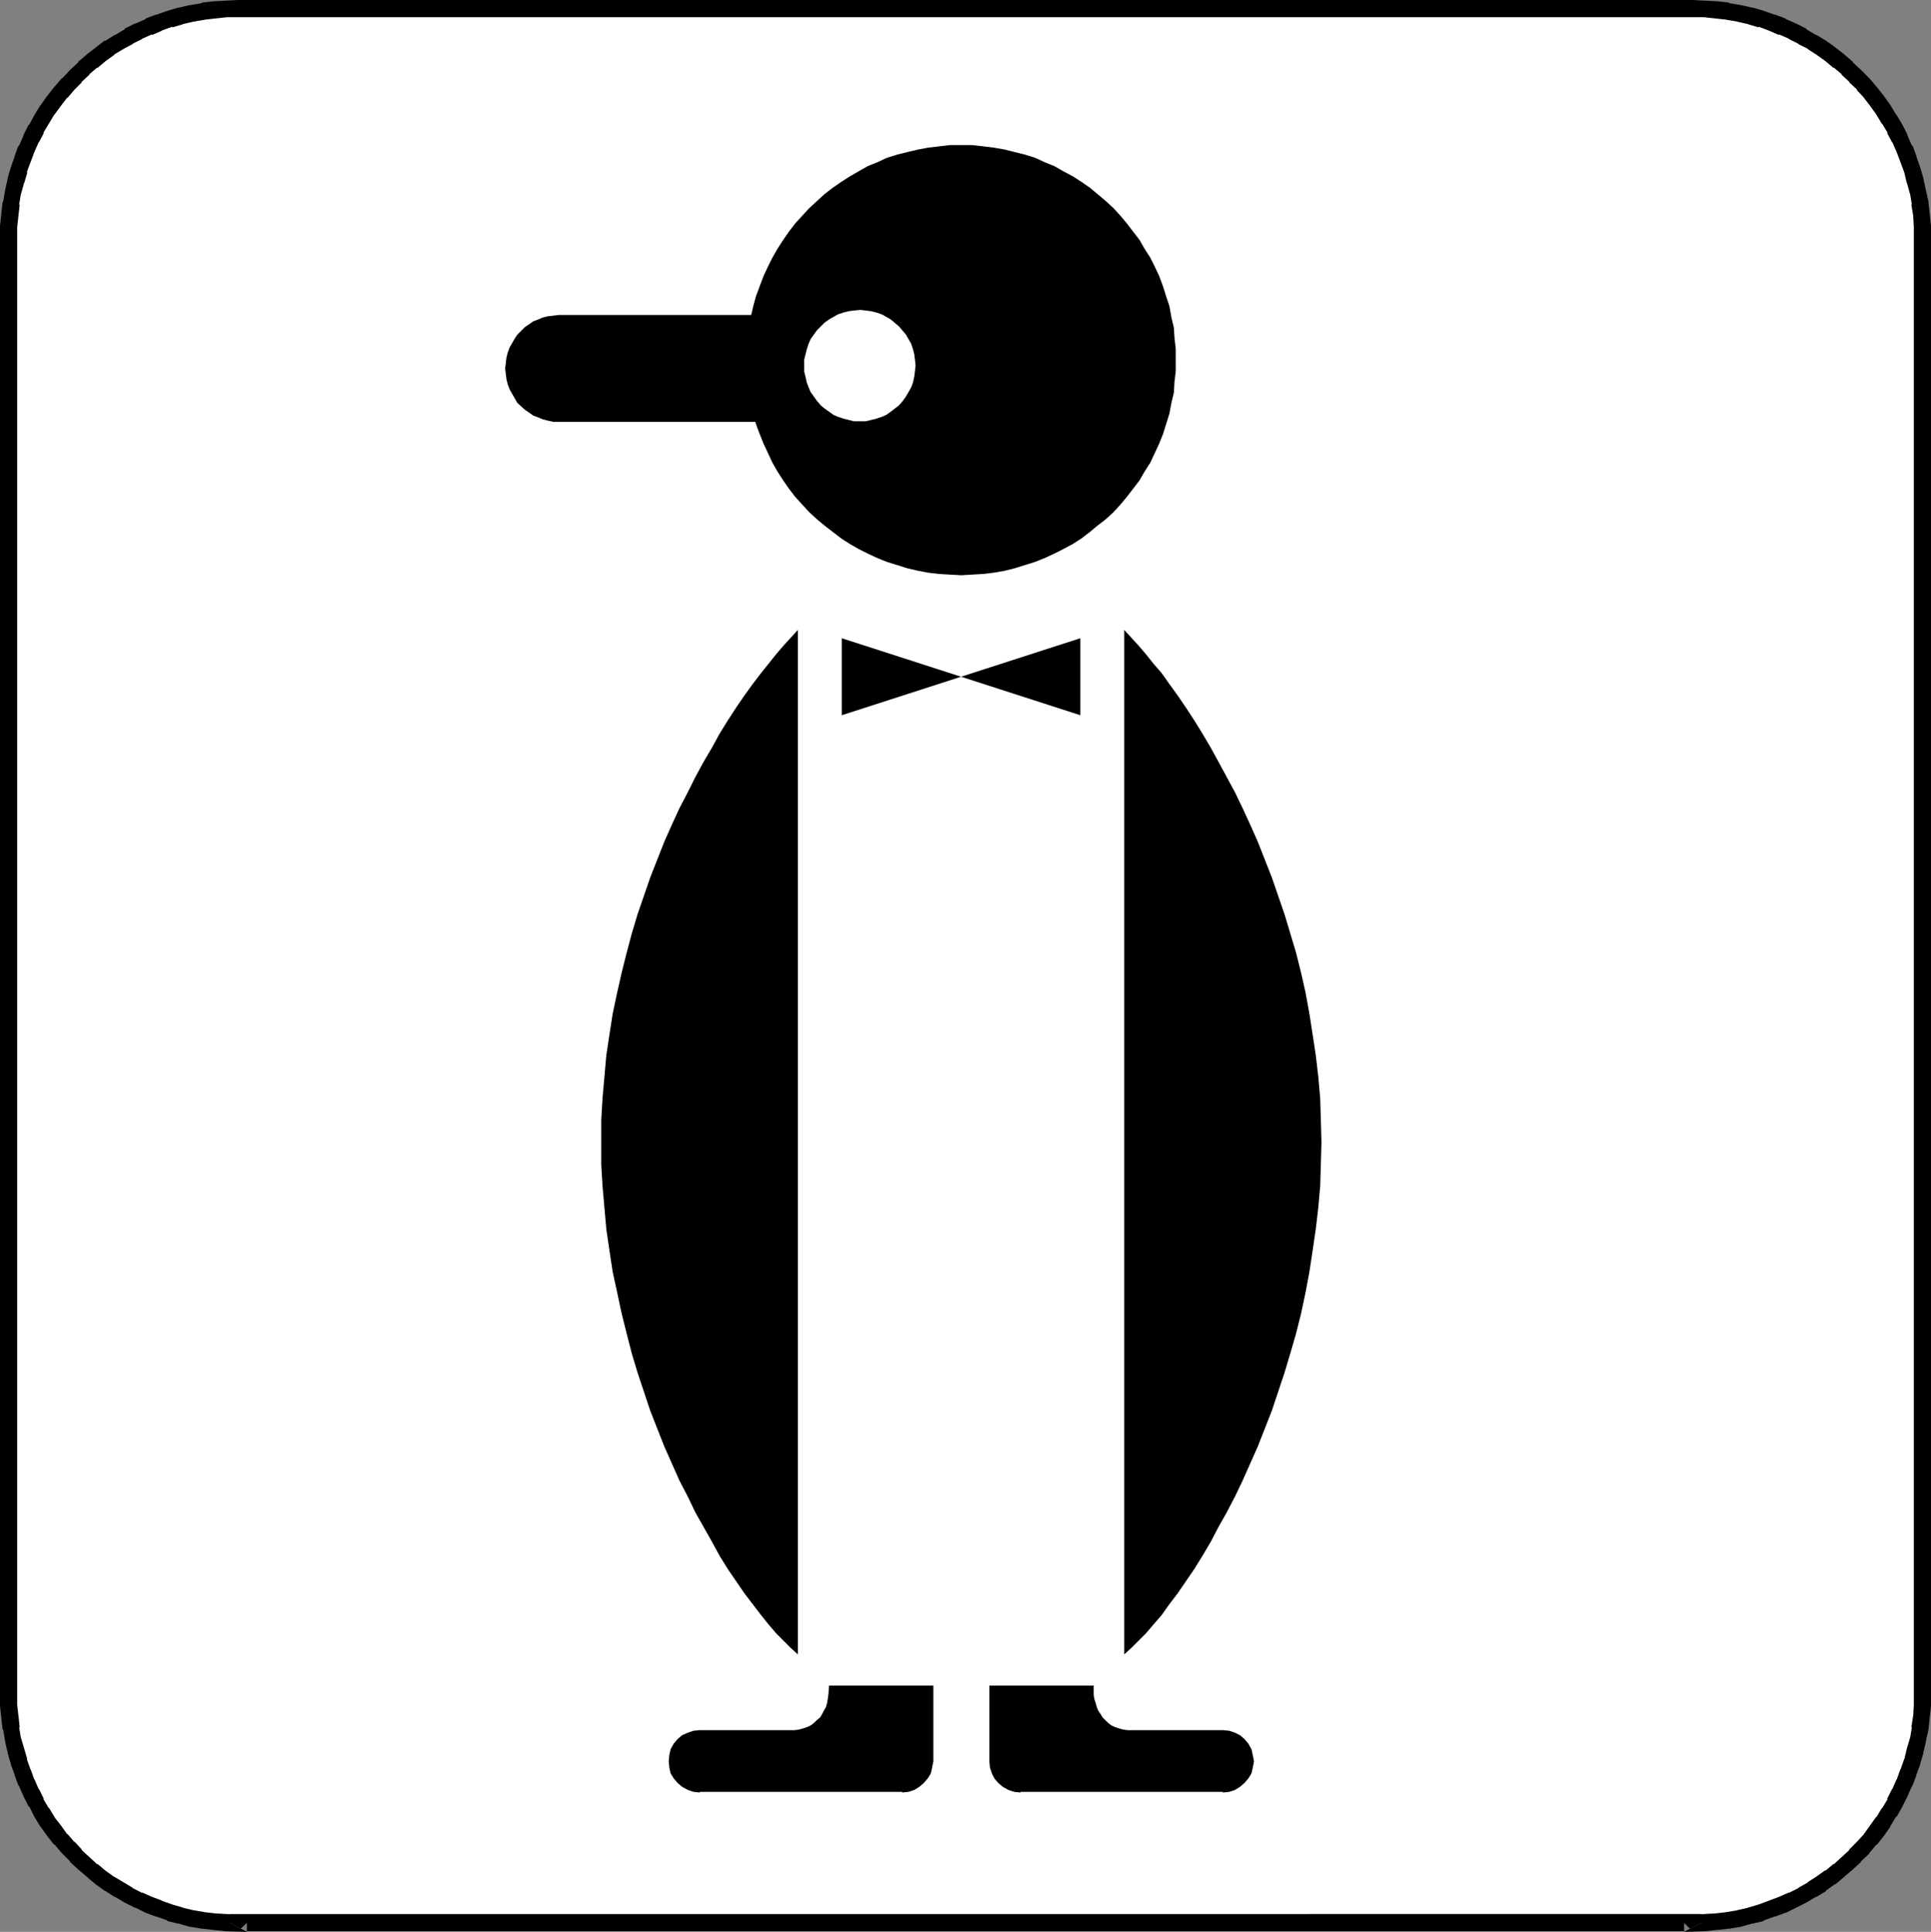
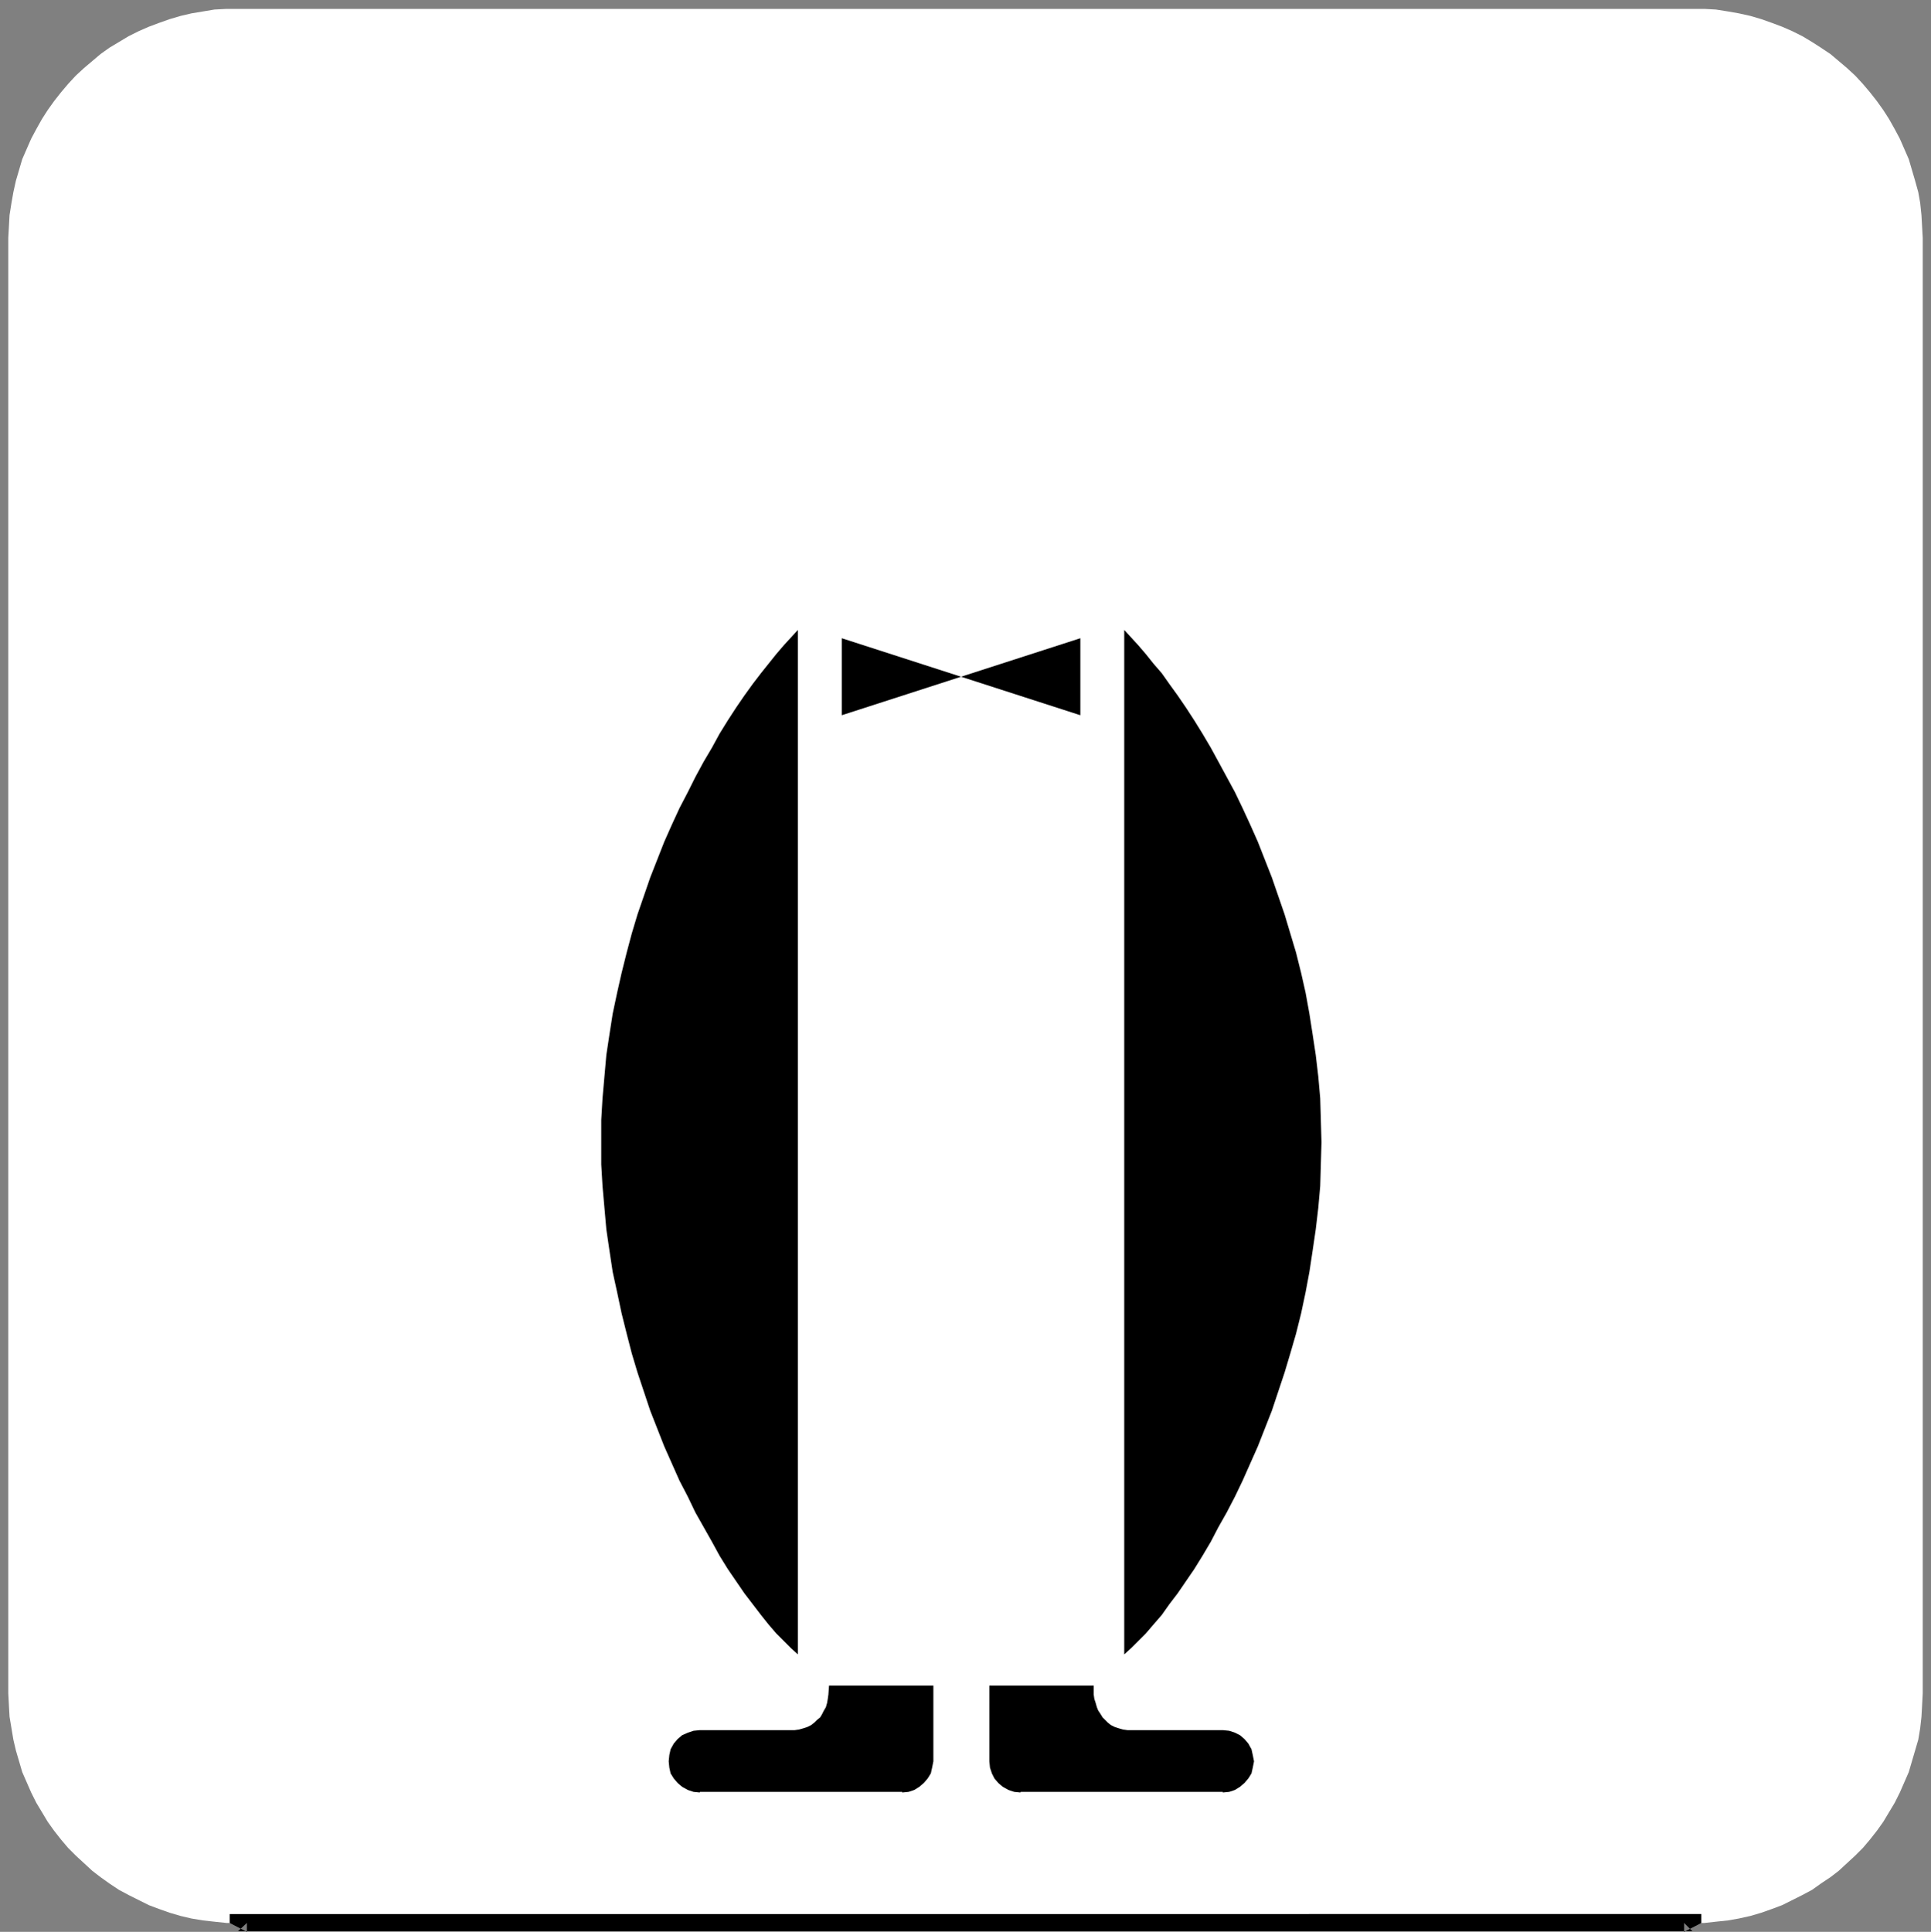
<svg xmlns="http://www.w3.org/2000/svg" xmlns:ns1="http://sodipodi.sourceforge.net/DTD/sodipodi-0.dtd" xmlns:ns2="http://www.inkscape.org/namespaces/inkscape" version="1.0" width="129.766mm" height="129.809mm" id="svg11" ns1:docname="Keep Frozen.wmf">
  <rect width="100%" height="100%" fill="#808080" stroke="none" />
  <ns1:namedview id="namedview11" pagecolor="#ffffff" bordercolor="#000000" borderopacity="0.25" ns2:showpageshadow="2" ns2:pageopacity="0.0" ns2:pagecheckerboard="0" ns2:deskcolor="#d1d1d1" ns2:document-units="mm" />
  <defs id="defs1">
    <pattern id="WMFhbasepattern" patternUnits="userSpaceOnUse" width="6" height="6" x="0" y="0" />
  </defs>
  <path style="fill:#ffffff;fill-opacity:1;fill-rule:evenodd;stroke:none" d="m 429.856,488.355 h 3.07 l 2.909,-0.323 3.07,-0.323 2.747,-0.485 2.909,-0.646 2.747,-0.808 2.747,-0.97 2.586,-0.97 2.586,-1.293 2.586,-1.293 2.424,-1.293 2.262,-1.616 2.424,-1.616 2.101,-1.616 2.101,-1.939 2.101,-1.939 1.939,-1.939 1.778,-2.101 1.778,-2.262 1.616,-2.262 1.454,-2.424 1.454,-2.424 1.293,-2.586 1.131,-2.586 1.131,-2.586 0.808,-2.747 0.808,-2.747 0.808,-2.747 0.485,-2.909 0.323,-2.909 0.162,-2.909 0.162,-3.07 V 60.438 l -0.162,-2.909 -0.162,-2.909 -0.323,-3.07 -0.485,-2.747 -0.808,-2.909 -0.808,-2.747 -0.808,-2.747 -1.131,-2.586 -1.131,-2.586 -1.293,-2.424 -1.454,-2.586 -1.454,-2.262 -1.616,-2.262 -1.778,-2.262 -1.778,-2.101 -1.939,-2.101 -2.101,-1.939 -2.101,-1.778 -2.101,-1.778 -2.424,-1.616 -2.262,-1.454 -2.424,-1.454 -2.586,-1.293 -2.586,-1.131 -2.586,-0.97 -2.747,-0.97 -2.747,-0.808 -2.909,-0.646 -2.747,-0.485 -3.07,-0.485 -2.909,-0.162 h -3.07 -369.417 -2.909 l -3.07,0.162 -2.909,0.485 -2.909,0.485 -2.747,0.646 -2.747,0.808 -2.747,0.97 -2.586,0.97 -2.586,1.131 -2.586,1.293 -2.424,1.454 -2.424,1.454 -2.262,1.616 -2.101,1.778 -2.101,1.778 -2.101,1.939 -1.939,2.101 -1.778,2.101 -1.778,2.262 -1.616,2.262 -1.454,2.262 L 9.211,32.805 7.918,35.229 6.787,37.814 5.656,40.4 4.848,43.147 4.04,45.894 3.394,48.803 2.909,51.55 2.424,54.621 2.262,57.53 2.101,60.438 V 430.017 l 0.162,3.07 0.162,2.909 0.485,2.909 0.485,2.909 0.646,2.747 0.808,2.747 0.808,2.747 1.131,2.586 1.131,2.586 1.293,2.586 1.454,2.424 1.454,2.424 1.616,2.262 1.778,2.262 1.778,2.101 1.939,1.939 2.101,1.939 2.101,1.939 2.101,1.616 2.262,1.616 2.424,1.616 2.424,1.293 2.586,1.293 2.586,1.293 2.586,0.97 2.747,0.97 2.747,0.808 2.747,0.646 2.909,0.485 2.909,0.323 3.07,0.323 h 2.909 v 0 z" id="path1" />
-   <path style="fill:#000000;fill-opacity:1;fill-rule:evenodd;stroke:none" d="m 427.755,490.617 5.171,-0.162 h 0.162 l 2.909,-0.323 h 0.162 l 2.909,-0.323 h 0.162 l 2.909,-0.485 v 0 l 2.909,-0.808 h 0.162 l 2.747,-0.646 v -0.162 l 2.747,-0.97 h 0.162 l 2.586,-0.97 h 0.162 l 2.586,-1.293 v 0 l 2.586,-1.293 v 0 l 2.424,-1.454 h 0.162 l 2.424,-1.454 v -0.162 l 2.262,-1.616 h 0.162 l 2.101,-1.778 0.162,-0.162 2.101,-1.778 v 0 l 2.101,-1.939 v -0.162 l 2.101,-1.939 v -0.162 l 1.778,-2.101 h 0.162 l 1.778,-2.262 v 0 l 1.616,-2.262 v -0.162 l 1.454,-2.424 h 0.162 l 1.454,-2.586 v 0 l 1.293,-2.586 v 0 l 1.131,-2.586 0.162,-0.162 0.97,-2.586 v -0.162 l 0.97,-2.586 v -0.162 l 0.808,-2.747 v -0.162 l 0.646,-2.747 v -0.162 l 0.646,-2.909 v 0 l 0.323,-3.07 v 0 l 0.323,-2.909 v -0.162 -3.07 -369.579 -3.07 0 l -0.323,-2.909 v -0.162 l -0.323,-2.909 v -0.162 l -0.646,-2.909 v 0 l -0.646,-2.909 v -0.162 l -0.808,-2.747 v 0 l -0.97,-2.747 v -0.162 l -0.97,-2.586 h -0.162 l -1.131,-2.586 v -0.162 l -1.293,-2.586 v 0 l -1.454,-2.424 -0.162,-0.162 -1.454,-2.424 v 0 l -1.616,-2.262 v 0 l -1.778,-2.262 -0.162,-0.162 -1.778,-2.101 v 0 l -2.101,-2.101 v 0 l -2.101,-1.939 v -0.162 l -2.101,-1.778 -0.162,-0.162 -2.101,-1.616 -0.162,-0.162 -2.262,-1.616 v 0 l -2.424,-1.454 h -0.162 l -2.424,-1.454 V 7.272 l -2.586,-1.293 v 0 l -2.586,-1.131 -0.162,-0.162 -2.586,-0.97 h -0.162 l -2.747,-0.97 v 0 L 445.207,1.939 h -0.162 l -2.909,-0.646 v 0 l -2.909,-0.485 -0.162,-0.162 -2.909,-0.323 h -0.162 l -2.909,-0.162 h -0.162 L 430.017,0 H 60.438 l -3.07,0.162 v 0 l -3.07,0.162 v 0 l -2.909,0.323 -0.162,0.162 -2.909,0.485 h -0.162 l -2.747,0.646 h -0.162 l -2.747,0.808 v 0 l -2.747,0.97 h -0.162 l -2.586,0.97 v 0.162 l -2.586,1.131 h -0.162 L 31.674,7.272 V 7.434 L 29.25,8.888 h -0.162 l -2.262,1.454 h -0.323 l -2.262,1.778 -2.101,1.616 -0.162,0.162 -2.101,1.778 v 0.162 L 17.776,17.776 v 0 l -1.939,2.101 h -0.162 l -1.778,2.101 -0.162,0.162 -1.778,2.262 -1.616,2.262 -0.162,0.162 -1.454,2.424 v 0 L 7.434,31.674 H 7.272 l -1.293,2.586 v 0.162 L 4.848,37.006 H 4.686 l -0.97,2.586 v 0.162 l -0.97,2.747 v 0 l -0.808,2.747 v 0.162 l -0.646,2.909 v 0 l -0.485,2.909 -0.162,0.162 -0.323,2.909 v 0.162 L 0,57.368 v 0 3.07 369.579 3.07 0.162 l 0.323,2.909 v 0 l 0.323,3.07 h 0.162 l 0.485,2.909 v 0.162 l 0.646,2.747 v 0.162 l 0.808,2.747 v 0.162 l 0.97,2.586 v 0.162 l 0.97,2.586 0.162,0.162 1.131,2.586 v 0 l 1.293,2.586 h 0.162 l 1.293,2.586 v 0 l 1.454,2.424 0.162,0.162 1.616,2.262 1.778,2.262 h 0.162 l 1.778,2.101 0.162,0.162 1.939,1.939 v 0.162 l 2.101,1.939 v 0 l 2.101,1.778 0.162,0.162 2.101,1.778 2.262,1.616 0.323,0.162 2.262,1.454 h 0.162 l 2.424,1.454 v 0 l 2.586,1.293 h 0.162 l 2.586,1.293 v 0 l 2.586,0.97 h 0.162 l 2.747,0.97 v 0.162 l 2.747,0.646 h 0.162 l 2.747,0.808 h 0.162 l 2.909,0.485 h 0.162 l 2.909,0.323 v 0 l 3.07,0.323 v 0 l 5.333,0.162 -4.363,-2.262 2.262,-2.101 -3.07,-0.162 h 0.162 l -2.909,-0.162 v 0 l -2.909,-0.323 h 0.162 l -2.909,-0.485 v 0 l -2.747,-0.646 h 0.162 l -2.747,-0.808 v 0 l -2.747,-0.97 h 0.162 l -2.586,-0.97 v 0 l -2.586,-1.131 0.162,0.162 -2.586,-1.293 h 0.162 l -2.424,-1.454 v 0 l -2.424,-1.454 0.162,0.162 -2.262,-1.616 -2.101,-1.778 v 0.162 l -2.101,-1.939 0.162,0.162 -2.101,-1.939 h 0.162 l -1.939,-2.101 v 0.162 l -1.778,-2.101 v 0.162 l -1.616,-2.262 -1.778,-2.262 0.162,0.162 -1.454,-2.424 v 0.162 l -1.454,-2.424 h 0.162 l -1.293,-2.586 v 0.162 l -1.131,-2.586 v 0.162 l -0.97,-2.747 v 0.162 L 6.787,446.662 6.949,446.823 6.141,444.076 v 0 l -0.808,-2.747 v 0.162 l -0.485,-2.909 0.162,0.162 -0.323,-3.07 v 0.162 l -0.323,-2.909 v 0 -2.909 0 -369.579 0.162 -3.07 0.162 l 0.323,-2.909 v 0 l 0.323,-2.909 -0.162,0.162 0.485,-2.909 v 0.162 l 0.808,-2.909 v 0.162 L 6.949,43.794 H 6.787 l 0.97,-2.586 v 0 l 0.97,-2.586 v 0 l 1.131,-2.586 v 0.162 l 1.293,-2.424 h -0.162 l 1.454,-2.424 v 0 l 1.454,-2.424 -0.162,0.323 1.778,-2.424 1.616,-2.101 v 0.162 l 1.778,-2.101 v 0 l 1.939,-1.939 h -0.162 l 2.101,-1.939 h -0.162 l 2.101,-1.778 v 0.162 l 2.101,-1.778 2.262,-1.616 h -0.162 l 2.424,-1.454 v 0 l 2.424,-1.293 h -0.162 l 2.586,-1.293 h -0.162 L 38.622,8.726 V 8.888 l 2.586,-1.131 h -0.162 l 2.747,-0.97 v 0.162 l 2.747,-0.808 h -0.162 l 2.747,-0.646 v 0 l 2.909,-0.485 h -0.162 l 2.909,-0.323 v 0 l 2.909,-0.323 h -0.162 3.07 -0.162 369.417 v 0 h 3.07 -0.162 l 2.909,0.323 v 0 l 2.909,0.323 h -0.162 l 2.909,0.485 h -0.162 l 2.909,0.646 h -0.162 l 2.747,0.808 V 6.787 l 2.586,0.97 v 0 l 2.586,1.131 V 8.726 l 2.586,1.131 h -0.162 l 2.586,1.293 h -0.162 l 2.586,1.293 h -0.162 l 2.262,1.454 v 0 l 2.262,1.616 v 0 l 2.101,1.778 v -0.162 l 2.101,1.778 h -0.162 l 2.101,1.939 h -0.162 l 2.101,1.939 h -0.162 l 1.939,2.101 -0.162,-0.162 1.616,2.101 v 0 l 1.616,2.262 v 0 l 1.454,2.424 v -0.162 l 1.454,2.424 h -0.162 l 1.293,2.424 v -0.162 l 1.131,2.586 v 0 l 0.97,2.586 v 0 l 0.97,2.586 v 0 l 0.646,2.747 v -0.162 l 0.808,2.909 v -0.162 l 0.485,2.909 -0.162,-0.162 0.485,2.909 v 0 l 0.162,2.909 v -0.162 3.07 -0.162 369.579 0 2.909 0 l -0.162,2.909 v -0.162 l -0.485,3.07 0.162,-0.162 -0.485,2.909 v -0.162 l -0.808,2.747 v 0 l -0.646,2.747 v -0.162 l -0.97,2.747 v -0.162 l -0.97,2.747 v -0.162 l -1.131,2.586 v -0.162 l -1.293,2.586 h 0.162 l -1.454,2.424 v -0.162 l -1.454,2.424 v -0.162 l -1.616,2.262 v 0 l -1.616,2.262 0.162,-0.162 -1.939,2.101 0.162,-0.162 -2.101,2.101 h 0.162 l -2.101,1.939 0.162,-0.162 -2.101,1.939 v -0.162 l -2.101,1.778 v -0.162 l -2.262,1.616 v 0 l -2.262,1.454 h 0.162 l -2.586,1.454 h 0.162 l -2.586,1.293 0.162,-0.162 -2.586,1.131 v 0 l -2.586,0.97 v 0 l -2.586,0.97 v 0 l -2.747,0.808 h 0.162 l -2.909,0.646 h 0.162 l -2.909,0.485 h 0.162 l -2.909,0.323 v 0 l -2.909,0.162 h 0.162 l -3.07,0.162 2.262,2.101 z" id="path2" />
  <path style="fill:#000000;fill-opacity:1;fill-rule:evenodd;stroke:none" d="m 62.701,490.617 v -2.262 l -2.262,2.101 H 429.856 l -2.101,-2.101 v 2.262 l 4.363,-2.262 v -2.262 H 58.338 v 2.262 z" id="path3" />
-   <path style="fill:#000000;fill-opacity:1;fill-rule:evenodd;stroke:none" d="m 244.177,146.086 2.747,-0.162 2.747,-0.162 2.747,-0.323 2.747,-0.485 2.586,-0.646 2.586,-0.808 2.586,-0.808 2.424,-0.97 2.424,-1.131 2.262,-1.131 2.424,-1.293 2.262,-1.454 2.101,-1.616 1.939,-1.616 2.101,-1.616 1.939,-1.778 1.778,-1.939 1.616,-1.939 1.616,-2.101 1.616,-2.101 1.293,-2.262 1.454,-2.262 1.131,-2.424 1.131,-2.424 0.97,-2.424 0.808,-2.586 0.808,-2.586 0.485,-2.586 0.646,-2.747 0.162,-2.747 0.323,-2.747 V 91.465 88.557 l -0.323,-2.747 -0.162,-2.586 -0.646,-2.747 -0.485,-2.747 -0.808,-2.424 -0.808,-2.586 -0.97,-2.586 -1.131,-2.424 -1.131,-2.262 -1.454,-2.262 -1.293,-2.262 -1.616,-2.101 -1.616,-2.101 -1.616,-1.939 -1.778,-1.939 -1.939,-1.778 -2.101,-1.778 -1.939,-1.616 -2.101,-1.454 -2.262,-1.454 -2.424,-1.293 -2.262,-1.293 -2.424,-0.97 -2.424,-1.131 -2.586,-0.808 -2.586,-0.646 -2.586,-0.646 -2.747,-0.485 -2.747,-0.323 -2.747,-0.323 h -2.747 -2.909 l -2.747,0.323 -2.747,0.323 -2.586,0.485 -2.747,0.646 -2.586,0.646 -2.586,0.808 -2.424,1.131 -2.424,0.97 -2.262,1.293 -2.262,1.293 -2.262,1.454 -2.101,1.454 -2.101,1.616 -1.939,1.778 -1.939,1.778 -1.778,1.939 -1.778,1.939 -1.616,2.101 -1.454,2.101 -1.454,2.262 -1.293,2.262 -1.131,2.262 -1.131,2.424 -0.97,2.586 -0.97,2.586 -0.646,2.424 -0.646,2.747 -0.485,2.747 -0.323,2.586 -0.162,2.747 -0.162,2.909 0.162,2.747 0.162,2.747 0.323,2.747 0.485,2.747 0.646,2.586 0.646,2.586 0.97,2.586 0.97,2.424 1.131,2.424 1.131,2.424 1.293,2.262 1.454,2.262 1.454,2.101 1.616,2.101 1.778,1.939 1.778,1.939 1.939,1.778 1.939,1.616 2.101,1.616 2.101,1.616 2.262,1.454 2.262,1.293 2.262,1.131 2.424,1.131 2.424,0.97 2.586,0.808 2.586,0.808 2.747,0.646 2.586,0.485 2.747,0.323 2.747,0.162 z" id="path4" />
  <path style="fill:#000000;fill-opacity:1;fill-rule:evenodd;stroke:none" d="m 213.797,162.085 v 19.554 l 60.6,-19.554 v 19.554 z" id="path5" />
  <path style="fill:#000000;fill-opacity:1;fill-rule:evenodd;stroke:none" d="m 202.646,159.984 -1.778,1.939 -1.778,1.939 -1.939,2.262 -1.939,2.424 -1.939,2.424 -2.101,2.747 -2.101,2.909 -2.101,3.07 -2.101,3.232 -2.101,3.394 -1.939,3.555 -2.101,3.555 -2.101,3.878 -1.939,3.878 -2.101,4.04 -1.939,4.202 -1.939,4.363 -1.778,4.525 -1.778,4.525 -1.616,4.686 -1.616,4.686 -1.454,4.848 -1.293,4.848 -1.293,5.171 -1.131,5.01 -1.131,5.333 -0.808,5.171 -0.808,5.333 -0.485,5.494 -0.485,5.494 -0.323,5.494 v 5.656 5.656 l 0.323,5.494 0.485,5.494 0.485,5.494 0.808,5.494 0.808,5.333 1.131,5.171 1.131,5.333 1.293,5.171 1.293,5.01 1.454,4.848 1.616,4.848 1.616,4.848 1.778,4.525 1.778,4.525 1.939,4.363 1.939,4.363 2.101,4.04 1.939,4.04 2.101,3.717 2.101,3.717 1.939,3.555 2.101,3.394 2.101,3.07 2.101,3.07 2.101,2.747 2.101,2.747 1.939,2.424 1.939,2.262 1.939,1.939 1.778,1.778 1.778,1.616 z" id="path6" />
  <path style="fill:#000000;fill-opacity:1;fill-rule:evenodd;stroke:none" d="m 285.547,159.984 1.778,1.939 1.778,1.939 1.939,2.262 1.939,2.424 2.101,2.424 1.939,2.747 2.101,2.909 2.101,3.07 2.101,3.232 2.101,3.394 2.101,3.555 1.939,3.555 2.101,3.878 2.101,3.878 1.939,4.04 1.939,4.202 1.939,4.363 1.778,4.525 1.778,4.525 1.616,4.686 1.616,4.686 1.454,4.848 1.454,4.848 1.293,5.171 1.131,5.01 0.97,5.333 0.808,5.171 0.808,5.333 0.646,5.494 0.485,5.494 0.162,5.494 0.162,5.656 -0.162,5.656 -0.162,5.494 -0.485,5.494 -0.646,5.494 -0.808,5.494 -0.808,5.333 -0.97,5.171 -1.131,5.333 -1.293,5.171 -1.454,5.01 -1.454,4.848 -1.616,4.848 -1.616,4.848 -1.778,4.525 -1.778,4.525 -1.939,4.363 -1.939,4.363 -1.939,4.04 -2.101,4.04 -2.101,3.717 -1.939,3.717 -2.101,3.555 -2.101,3.394 -2.101,3.07 -2.101,3.07 -2.101,2.747 -1.939,2.747 -2.101,2.424 -1.939,2.262 -1.939,1.939 -1.778,1.778 -1.778,1.616 z" id="path7" />
  <path style="fill:#000000;fill-opacity:1;fill-rule:evenodd;stroke:none" d="m 237.067,447.308 -0.323,1.616 -0.323,1.454 -0.808,1.293 -0.97,1.131 -1.131,0.97 -1.293,0.808 -1.454,0.485 -1.616,0.162 v -0.162 H 177.76 v 0.162 l -1.616,-0.162 -1.454,-0.485 -1.454,-0.808 -1.131,-0.97 -0.97,-1.131 -0.808,-1.293 -0.323,-1.454 -0.162,-1.616 0.162,-1.616 0.323,-1.454 0.808,-1.454 0.97,-1.131 1.131,-0.97 1.454,-0.646 1.454,-0.485 1.616,-0.162 h 22.786 1.293 l 1.131,-0.162 1.131,-0.323 0.97,-0.323 0.97,-0.485 0.808,-0.646 0.646,-0.646 0.808,-0.646 0.485,-0.808 0.485,-0.97 0.485,-0.808 0.323,-1.131 0.162,-0.97 0.162,-1.131 0.162,-2.262 h 26.502 z" id="path8" />
  <path style="fill:#000000;fill-opacity:1;fill-rule:evenodd;stroke:none" d="m 251.288,447.308 0.162,1.616 0.485,1.454 0.646,1.293 0.97,1.131 1.131,0.97 1.454,0.808 1.454,0.485 1.616,0.162 v -0.162 h 51.389 v 0.162 l 1.616,-0.162 1.454,-0.485 1.293,-0.808 1.131,-0.97 0.97,-1.131 0.808,-1.293 0.323,-1.454 0.323,-1.616 -0.323,-1.616 -0.323,-1.454 -0.808,-1.454 -0.97,-1.131 -1.131,-0.97 -1.293,-0.646 -1.454,-0.485 -1.616,-0.162 h -22.947 -1.293 l -1.131,-0.162 -1.131,-0.323 -0.97,-0.323 -0.97,-0.485 -0.808,-0.646 -0.646,-0.646 -0.646,-0.646 -0.485,-0.808 -0.646,-0.97 -0.323,-0.808 -0.323,-1.131 -0.323,-0.97 -0.162,-1.131 v -2.262 h -26.502 z" id="path9" />
-   <path style="fill:#000000;fill-opacity:1;fill-rule:evenodd;stroke:none" d="m 219.129,107.141 h 1.454 l 1.293,-0.323 1.293,-0.323 1.293,-0.485 1.131,-0.485 1.131,-0.808 1.131,-0.646 1.778,-1.778 0.808,-1.131 0.646,-1.131 0.646,-1.131 0.323,-1.293 0.323,-1.293 0.323,-1.293 v -1.454 -1.454 l -0.323,-1.293 -0.323,-1.293 -0.323,-1.293 -0.646,-1.131 -0.646,-1.131 -0.808,-0.97 -1.778,-1.939 -1.131,-0.646 -1.131,-0.808 -1.131,-0.485 -1.293,-0.485 -1.293,-0.323 -1.293,-0.162 -1.454,-0.162 h -77.245 l -1.293,0.162 -1.454,0.162 -1.293,0.323 -1.131,0.485 -1.293,0.485 -1.131,0.808 -0.97,0.646 -1.939,1.939 -0.646,0.97 -0.646,1.131 -0.646,1.131 -0.485,1.293 -0.323,1.293 -0.162,1.293 -0.162,1.454 0.162,1.454 0.162,1.293 0.323,1.293 0.485,1.293 0.646,1.131 0.646,1.131 0.646,1.131 1.939,1.778 0.97,0.646 1.131,0.808 1.293,0.485 1.131,0.485 1.293,0.323 1.454,0.323 h 1.293 z" id="path10" />
  <path style="fill:#ffffff;fill-opacity:1;fill-rule:evenodd;stroke:none" d="m 218.483,106.979 h 1.454 l 1.293,-0.323 1.293,-0.323 1.454,-0.485 1.131,-0.485 1.131,-0.808 2.101,-1.616 0.97,-1.131 0.808,-1.131 0.646,-1.131 0.646,-1.131 0.485,-1.293 0.323,-1.454 0.162,-1.293 0.162,-1.616 -0.162,-1.454 -0.162,-1.293 -0.323,-1.293 -0.485,-1.454 -0.646,-1.131 -0.646,-1.131 -1.778,-2.101 -2.101,-1.778 -1.131,-0.646 -1.131,-0.646 -1.454,-0.485 -1.293,-0.323 -1.293,-0.162 -1.454,-0.162 -1.616,0.162 -1.293,0.162 -1.293,0.323 -1.454,0.485 -1.131,0.646 -1.131,0.646 -1.131,0.808 -0.97,0.97 -0.97,0.97 -0.808,1.131 -0.808,1.131 -0.485,1.131 -0.485,1.454 -0.323,1.293 -0.323,1.293 v 1.454 1.616 l 0.323,1.293 0.323,1.454 0.485,1.293 0.485,1.131 0.808,1.131 0.808,1.131 0.97,1.131 0.97,0.808 1.131,0.808 1.131,0.808 1.131,0.485 1.454,0.485 1.293,0.323 1.293,0.323 z" id="path11" />
</svg>